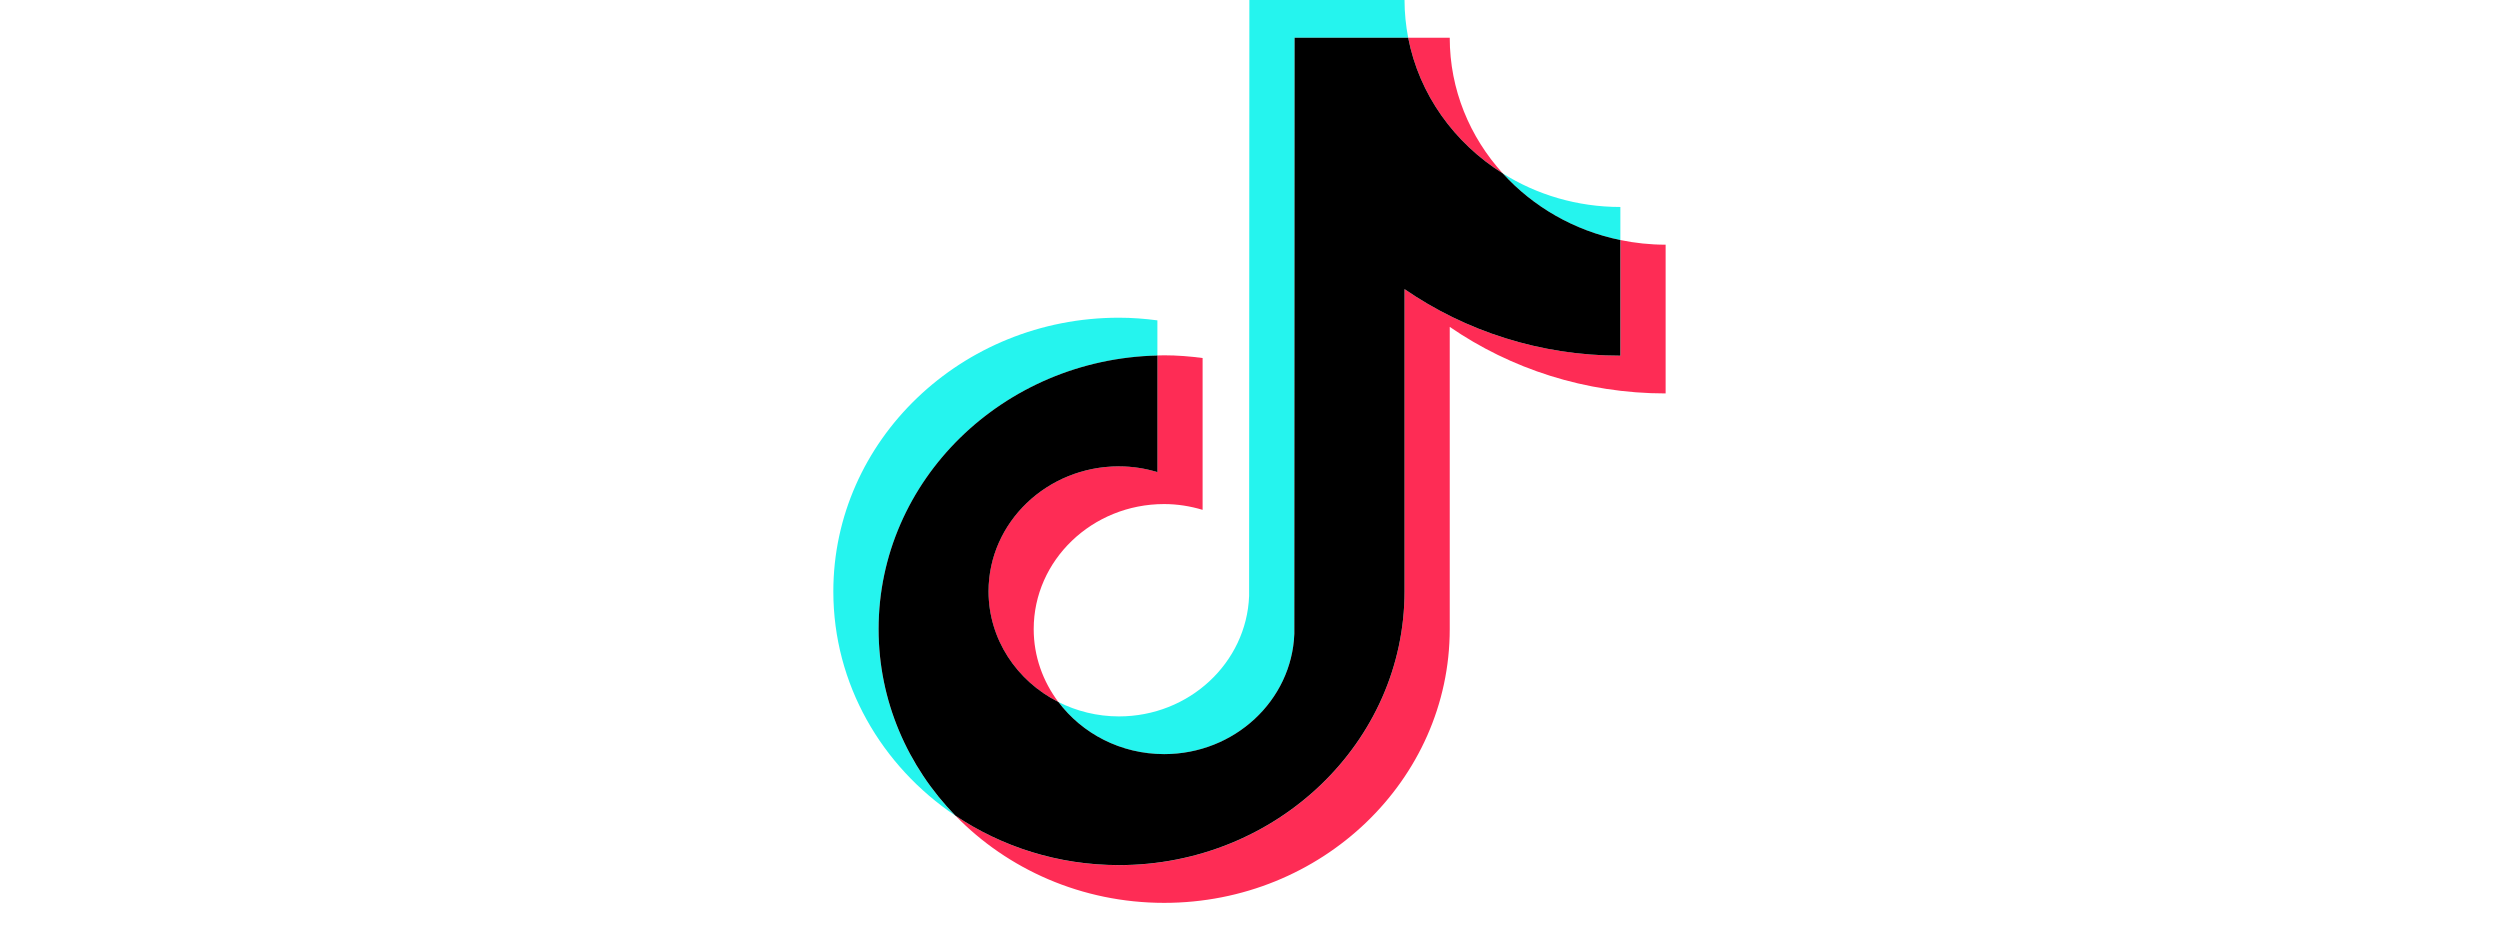
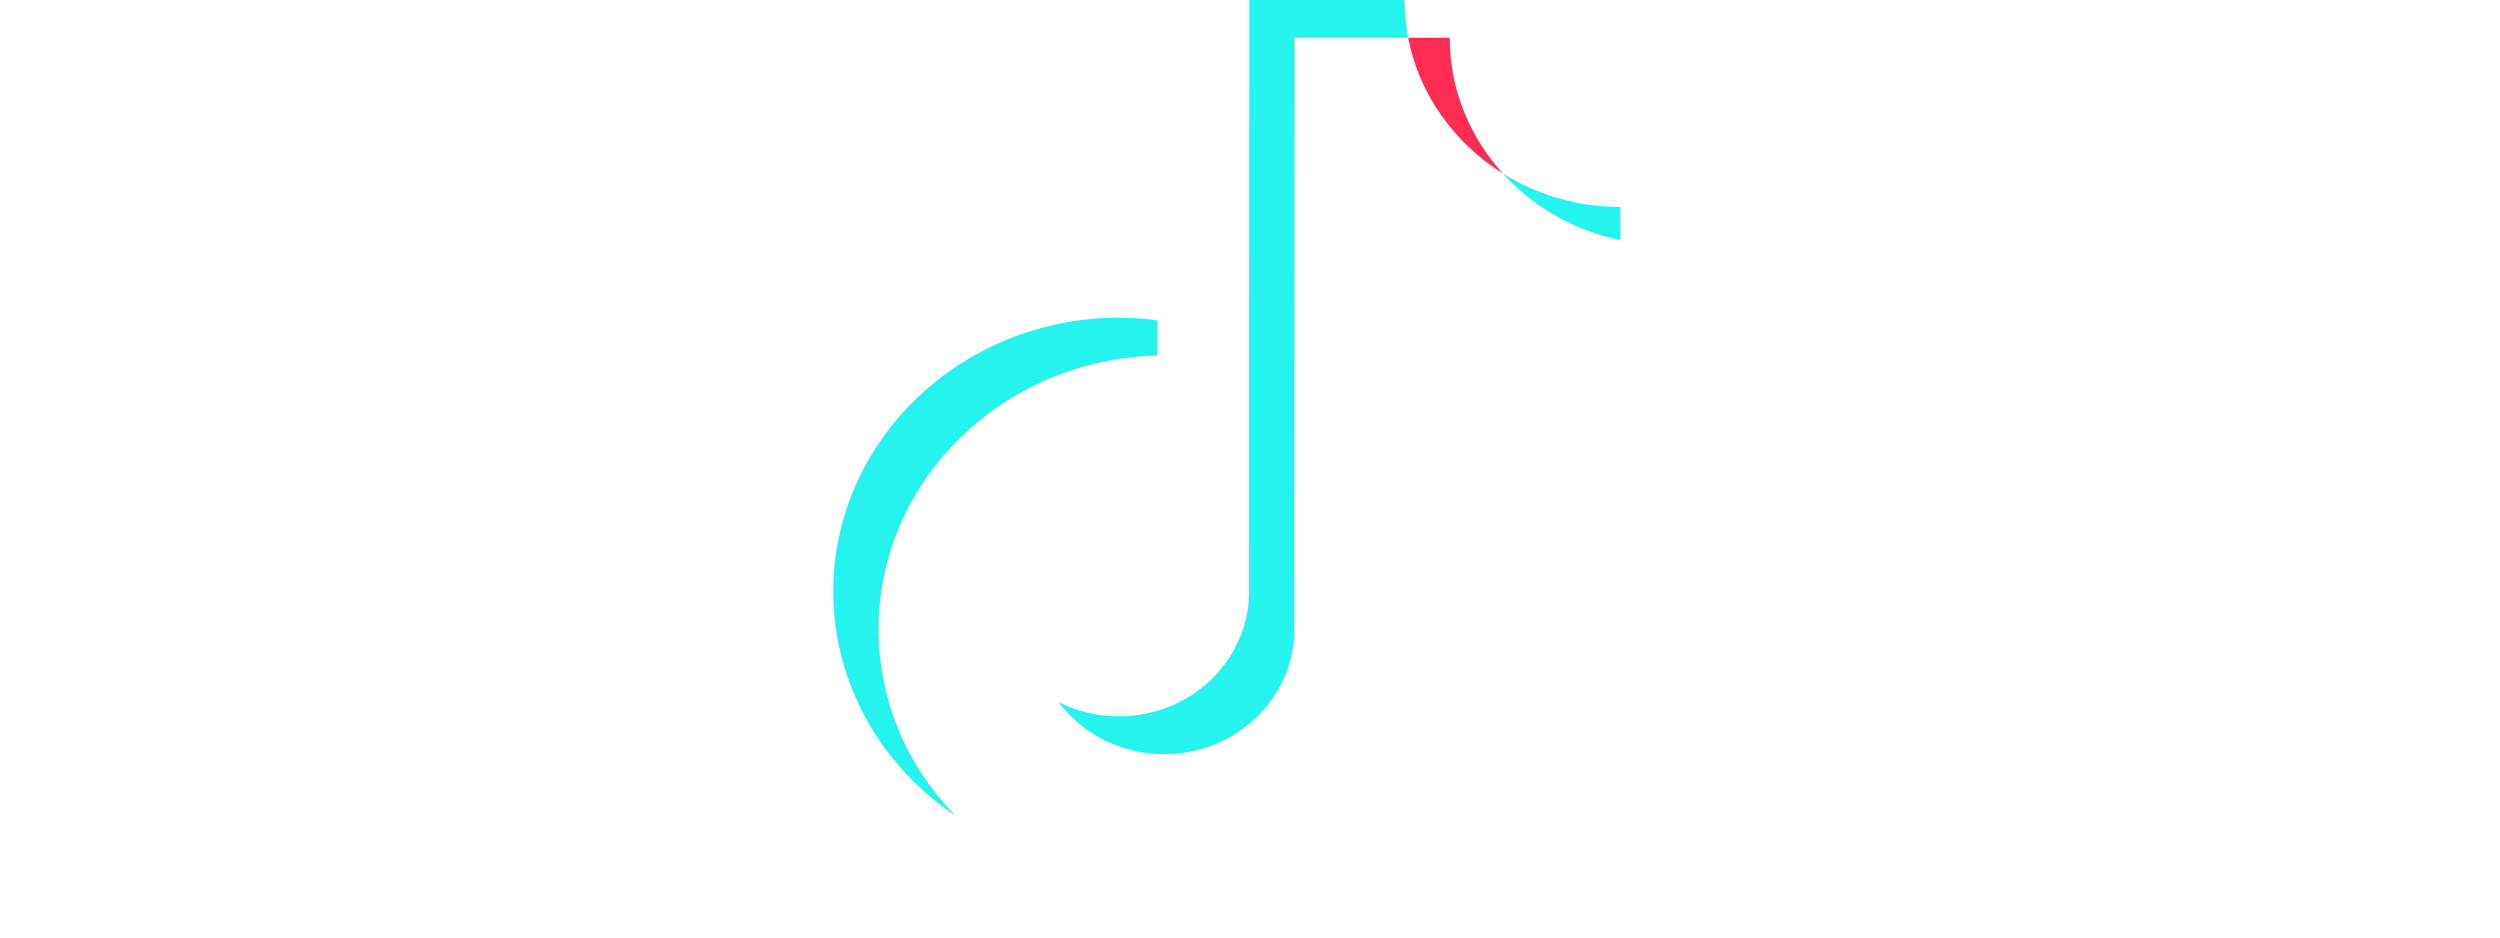
<svg xmlns="http://www.w3.org/2000/svg" width="48" height="18" viewBox="0 0 48 18" fill="none">
  <path d="M22.222 6.827V6.151C21.98 6.119 21.734 6.1 21.483 6.1C18.46 6.1 16 8.458 16 11.356C16 13.135 16.927 14.708 18.341 15.66C17.428 14.72 16.869 13.463 16.869 12.081C16.869 9.224 19.259 6.894 22.222 6.827H22.222Z" fill="#25F4EE" />
  <path d="M22.352 14.48C23.701 14.48 24.802 13.451 24.851 12.169L24.856 0.725H27.037C26.992 0.49 26.967 0.248 26.967 0H23.988L23.983 11.444C23.933 12.726 22.833 13.755 21.484 13.755C21.065 13.755 20.67 13.654 20.322 13.479C20.777 14.084 21.517 14.48 22.352 14.48Z" fill="#25F4EE" />
  <path d="M31.111 4.61V3.974C30.279 3.974 29.503 3.737 28.854 3.33C29.432 3.967 30.218 4.427 31.111 4.61Z" fill="#25F4EE" />
  <path d="M28.854 3.33C28.22 2.632 27.835 1.721 27.835 0.725H27.037C27.247 1.813 27.921 2.746 28.854 3.33Z" fill="#FE2C55" />
-   <path d="M21.483 8.954C20.102 8.954 18.979 10.031 18.979 11.354C18.979 12.276 19.524 13.077 20.321 13.479C20.024 13.084 19.847 12.601 19.847 12.079C19.847 10.755 20.971 9.678 22.351 9.678C22.609 9.678 22.856 9.719 23.09 9.789V6.874C22.848 6.842 22.602 6.822 22.351 6.822C22.308 6.822 22.265 6.824 22.222 6.825V9.064C21.988 8.994 21.741 8.953 21.483 8.953L21.483 8.954Z" fill="#FE2C55" />
-   <path d="M31.112 4.609V6.829C29.567 6.829 28.136 6.355 26.967 5.551V11.355C26.967 14.253 24.508 16.611 21.484 16.611C20.316 16.611 19.233 16.258 18.342 15.658C19.343 16.689 20.77 17.335 22.352 17.335C25.376 17.335 27.835 14.977 27.835 12.079V6.276C29.004 7.08 30.436 7.554 31.98 7.554V4.698C31.682 4.698 31.392 4.667 31.112 4.609Z" fill="#FE2C55" />
-   <path d="M26.967 11.355V5.551C28.135 6.355 29.567 6.829 31.111 6.829V4.609C30.219 4.426 29.433 3.967 28.854 3.33C27.921 2.746 27.247 1.813 27.037 0.725H24.856L24.851 12.169C24.802 13.451 23.701 14.479 22.352 14.479C21.517 14.479 20.777 14.084 20.322 13.479C19.525 13.077 18.98 12.276 18.98 11.354C18.98 10.031 20.103 8.954 21.484 8.954C21.742 8.954 21.989 8.994 22.223 9.065V6.826C19.259 6.892 16.869 9.222 16.869 12.079C16.869 13.461 17.429 14.719 18.341 15.658C19.232 16.257 20.316 16.61 21.484 16.61C24.507 16.61 26.967 14.252 26.967 11.354V11.355Z" fill="black" />
</svg>